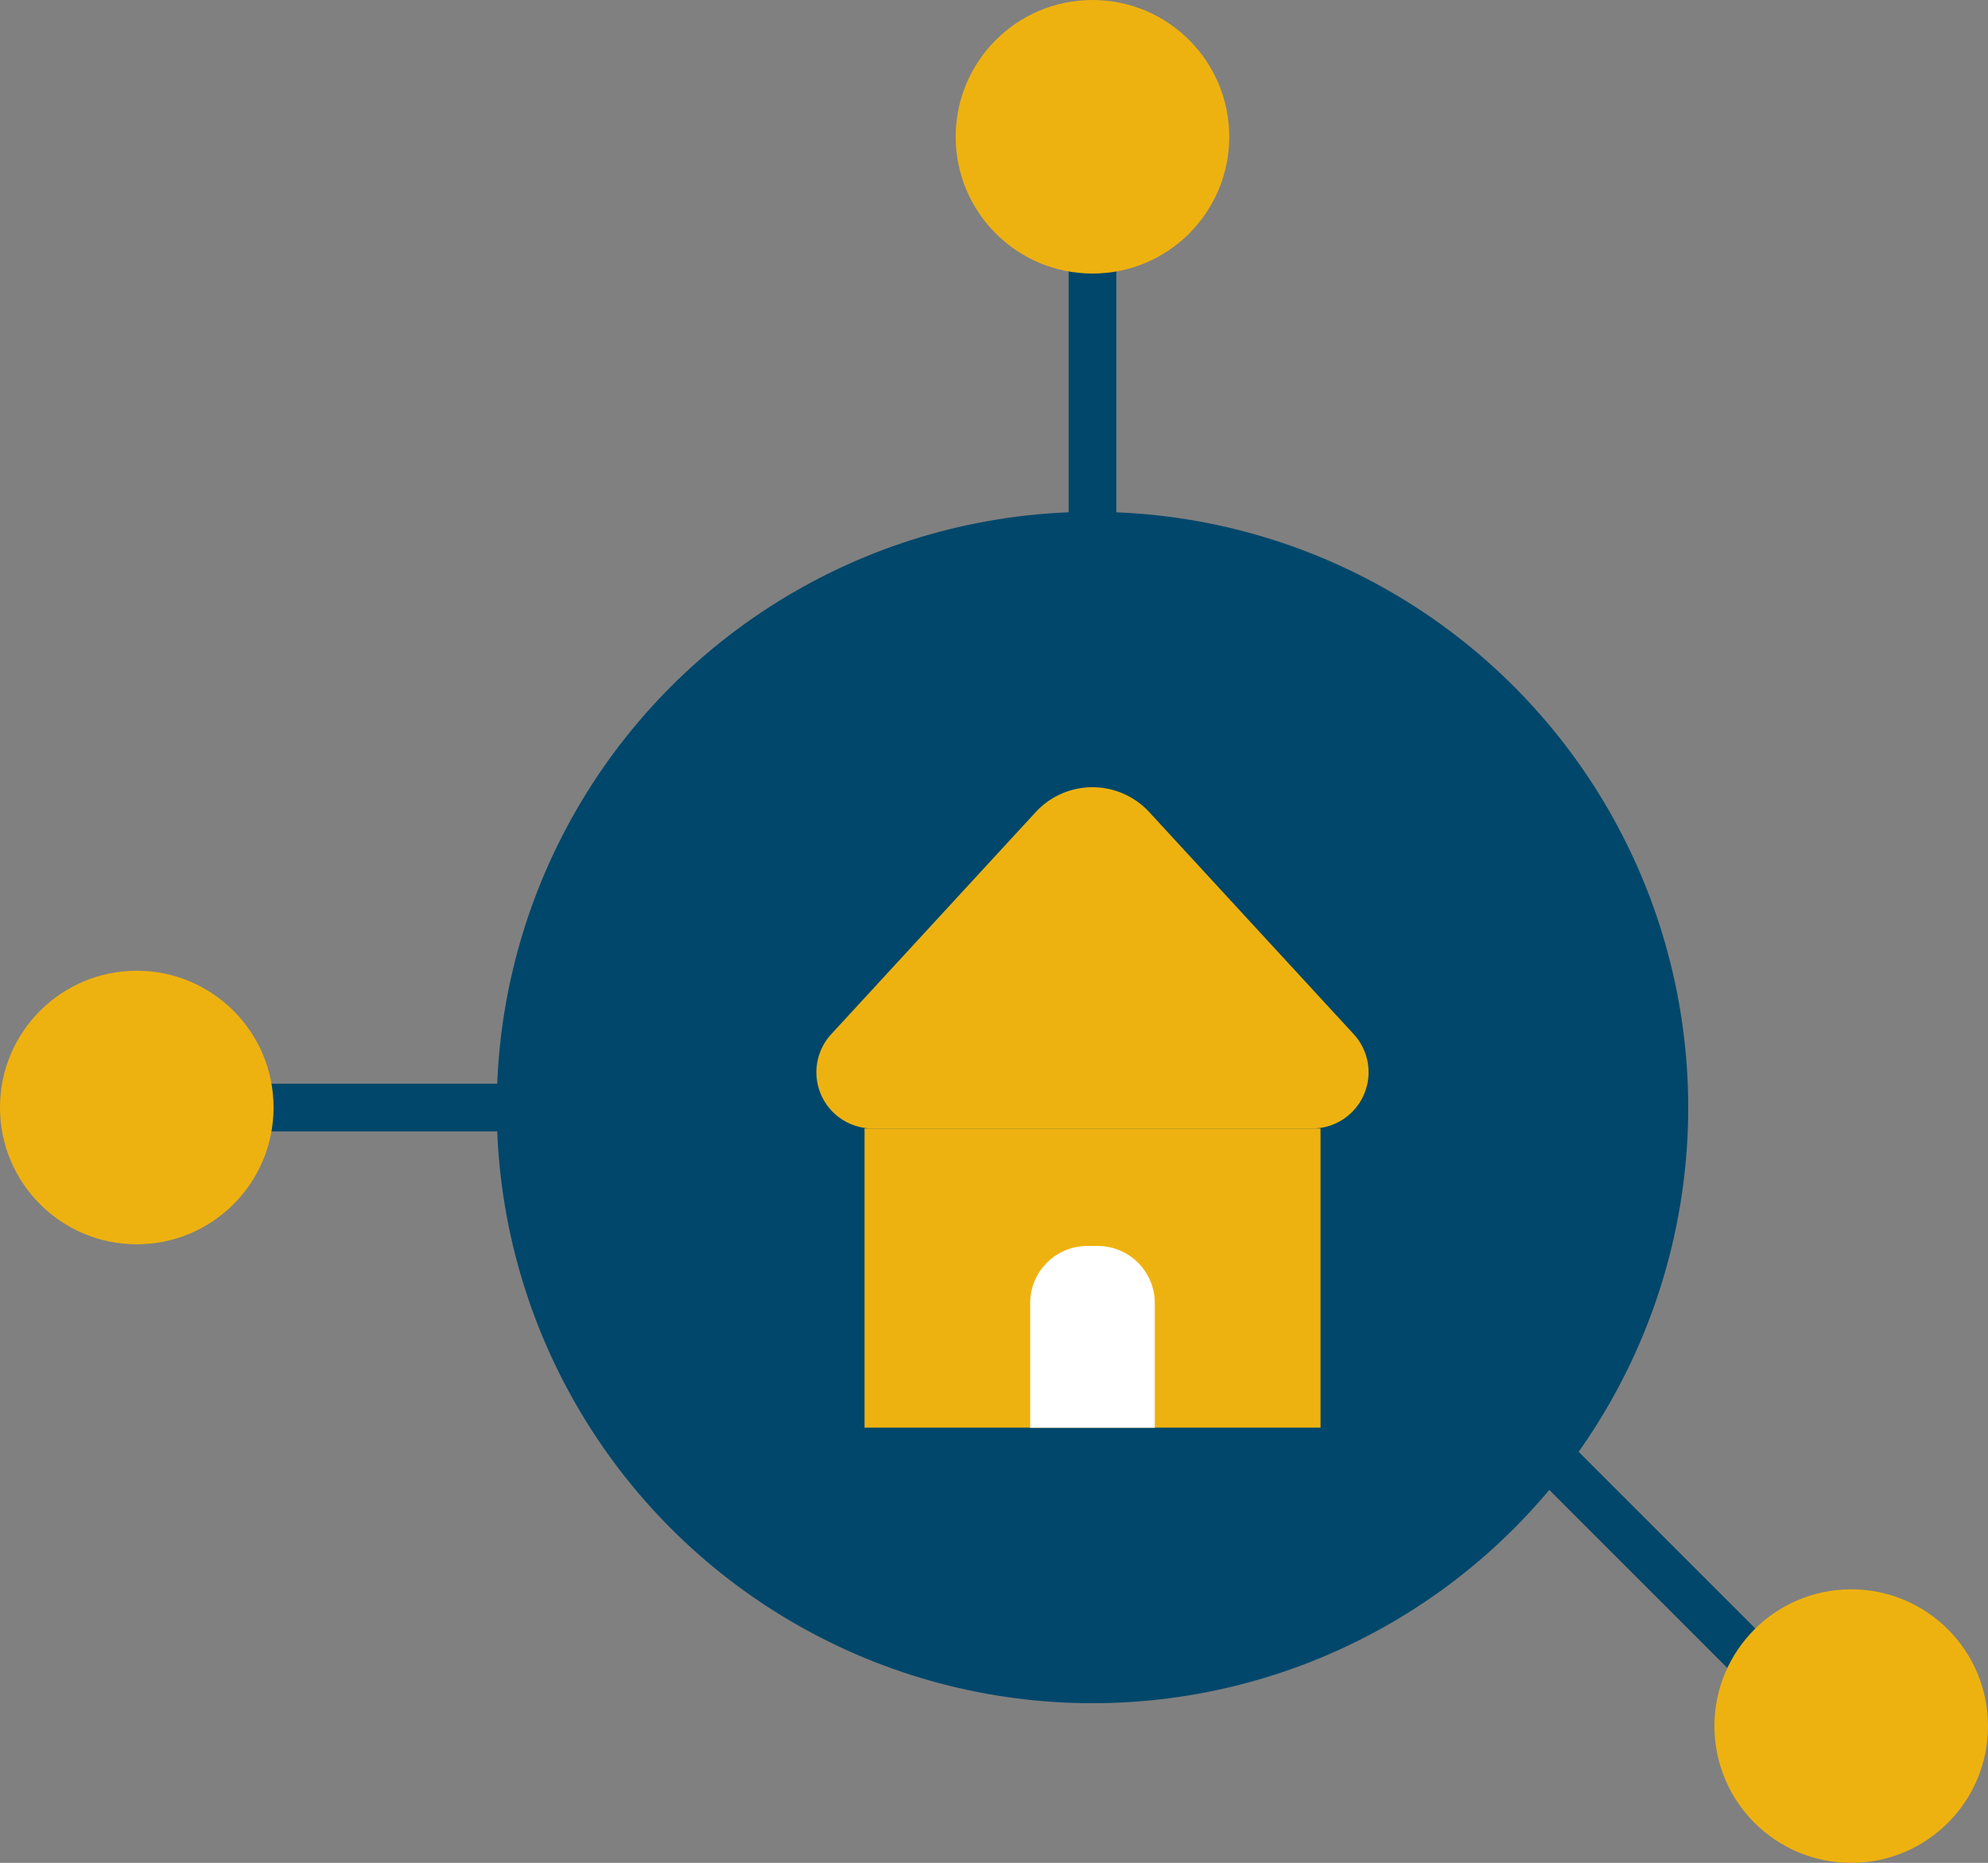
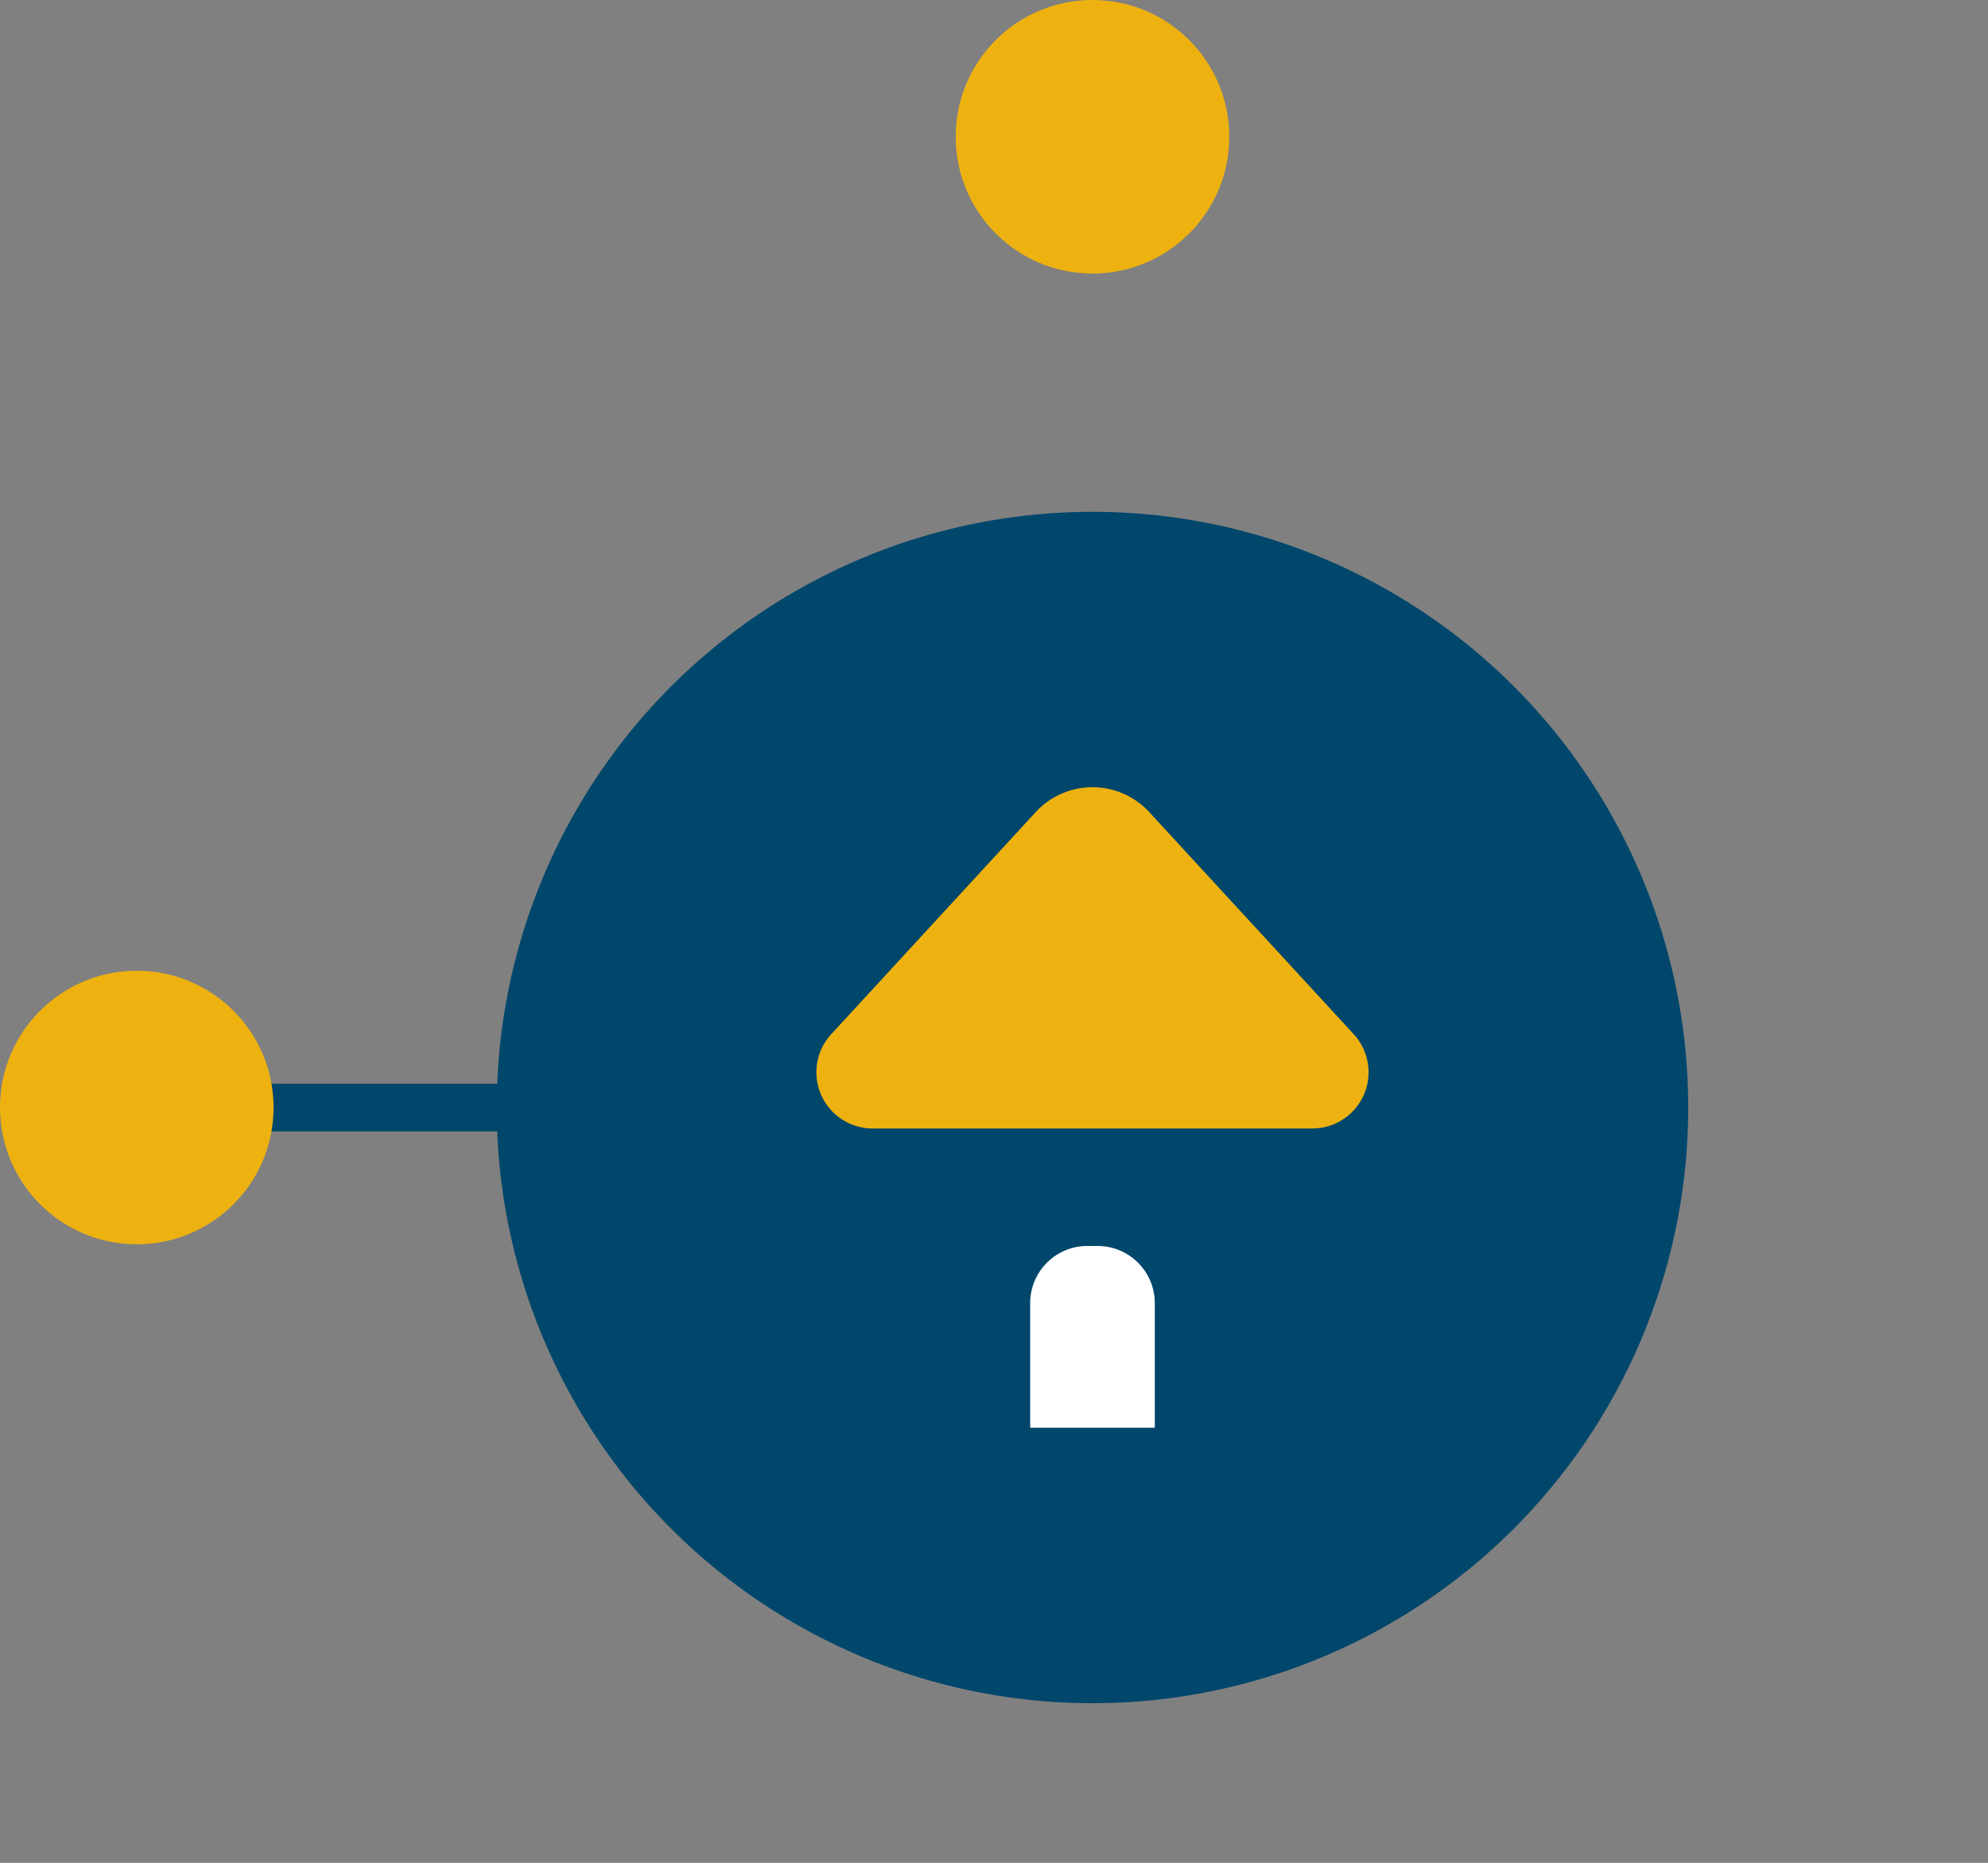
<svg xmlns="http://www.w3.org/2000/svg" viewBox="0 0 166.85 156.36">
  <rect x="0" y="0" width="166.85" height="156.36" fill="#808080" stroke="none" />
  <defs>
    <style>
      .cls-1 {
        fill: #00476b;
      }

      .cls-2 {
        fill: #eeb210;
      }

      .cls-3 {
        fill: #fff;
      }
    </style>
  </defs>
  <g id="Layer_2" data-name="Layer 2">
    <g id="Layer_1-2" data-name="Layer 1">
      <g>
        <g>
          <path class="cls-1" d="M140,94.37a2,2,0,0,1-1.42.59H21.81a2,2,0,1,1,0-4H138.62A2,2,0,0,1,140,94.37Z" />
-           <path class="cls-1" d="M93.11,140.22a2,2,0,0,1-1.42.59,2,2,0,0,1-2-2V22a2,2,0,1,1,4,0V138.81A2,2,0,0,1,93.11,140.22Z" />
-           <path class="cls-1" d="M62.15,56.35a2,2,0,0,1,3.42-1.41l82.6,82.6a2,2,0,0,1-2.83,2.83l-82.6-82.6A2,2,0,0,1,62.15,56.35Z" />
        </g>
        <g>
          <circle class="cls-1" cx="91.69" cy="92.96" r="50" />
          <g>
            <path class="cls-2" d="M110.15,94.72H73.23a4.72,4.72,0,0,1-3.47-7.91L86.92,68.17a6.48,6.48,0,0,1,9.54,0l17.16,18.64A4.72,4.72,0,0,1,110.15,94.72Z" />
-             <rect class="cls-2" x="72.56" y="94.72" width="38.27" height="25.11" />
            <path class="cls-3" d="M91.26,104.58h.86a4.8,4.8,0,0,1,4.8,4.8v10.46a0,0,0,0,1,0,0H86.46a0,0,0,0,1,0,0V109.38A4.8,4.8,0,0,1,91.26,104.58Z" />
          </g>
        </g>
        <circle class="cls-2" cx="91.69" cy="11.48" r="11.48" />
        <circle class="cls-2" cx="11.48" cy="92.96" r="11.48" />
-         <circle class="cls-2" cx="155.37" cy="144.88" r="11.48" />
      </g>
    </g>
  </g>
</svg>